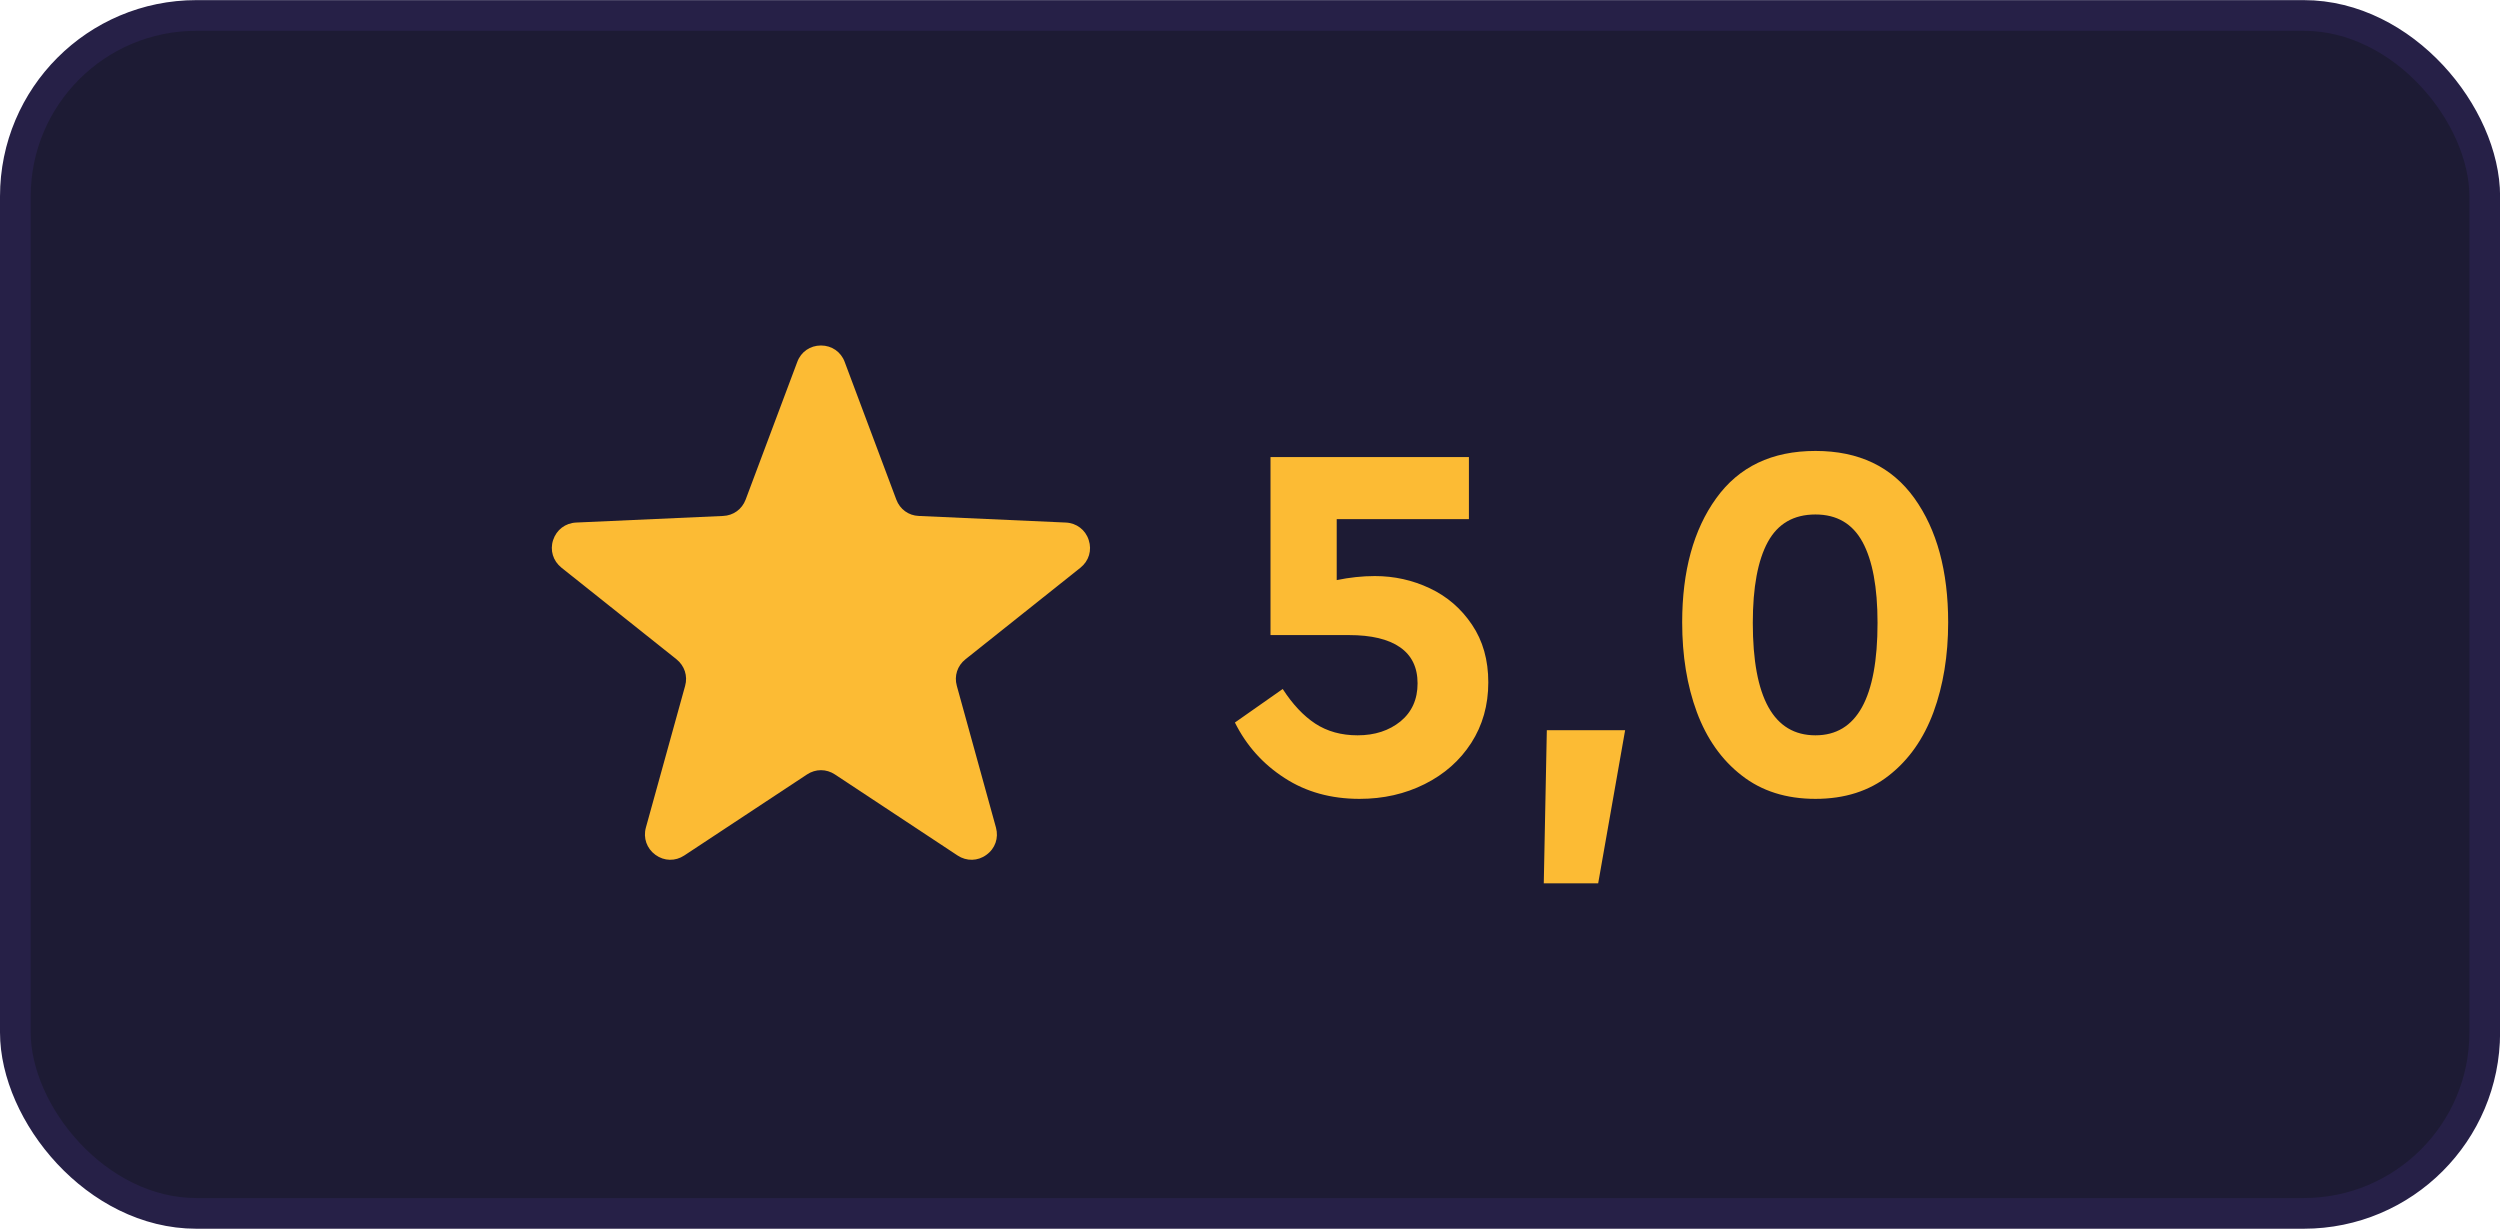
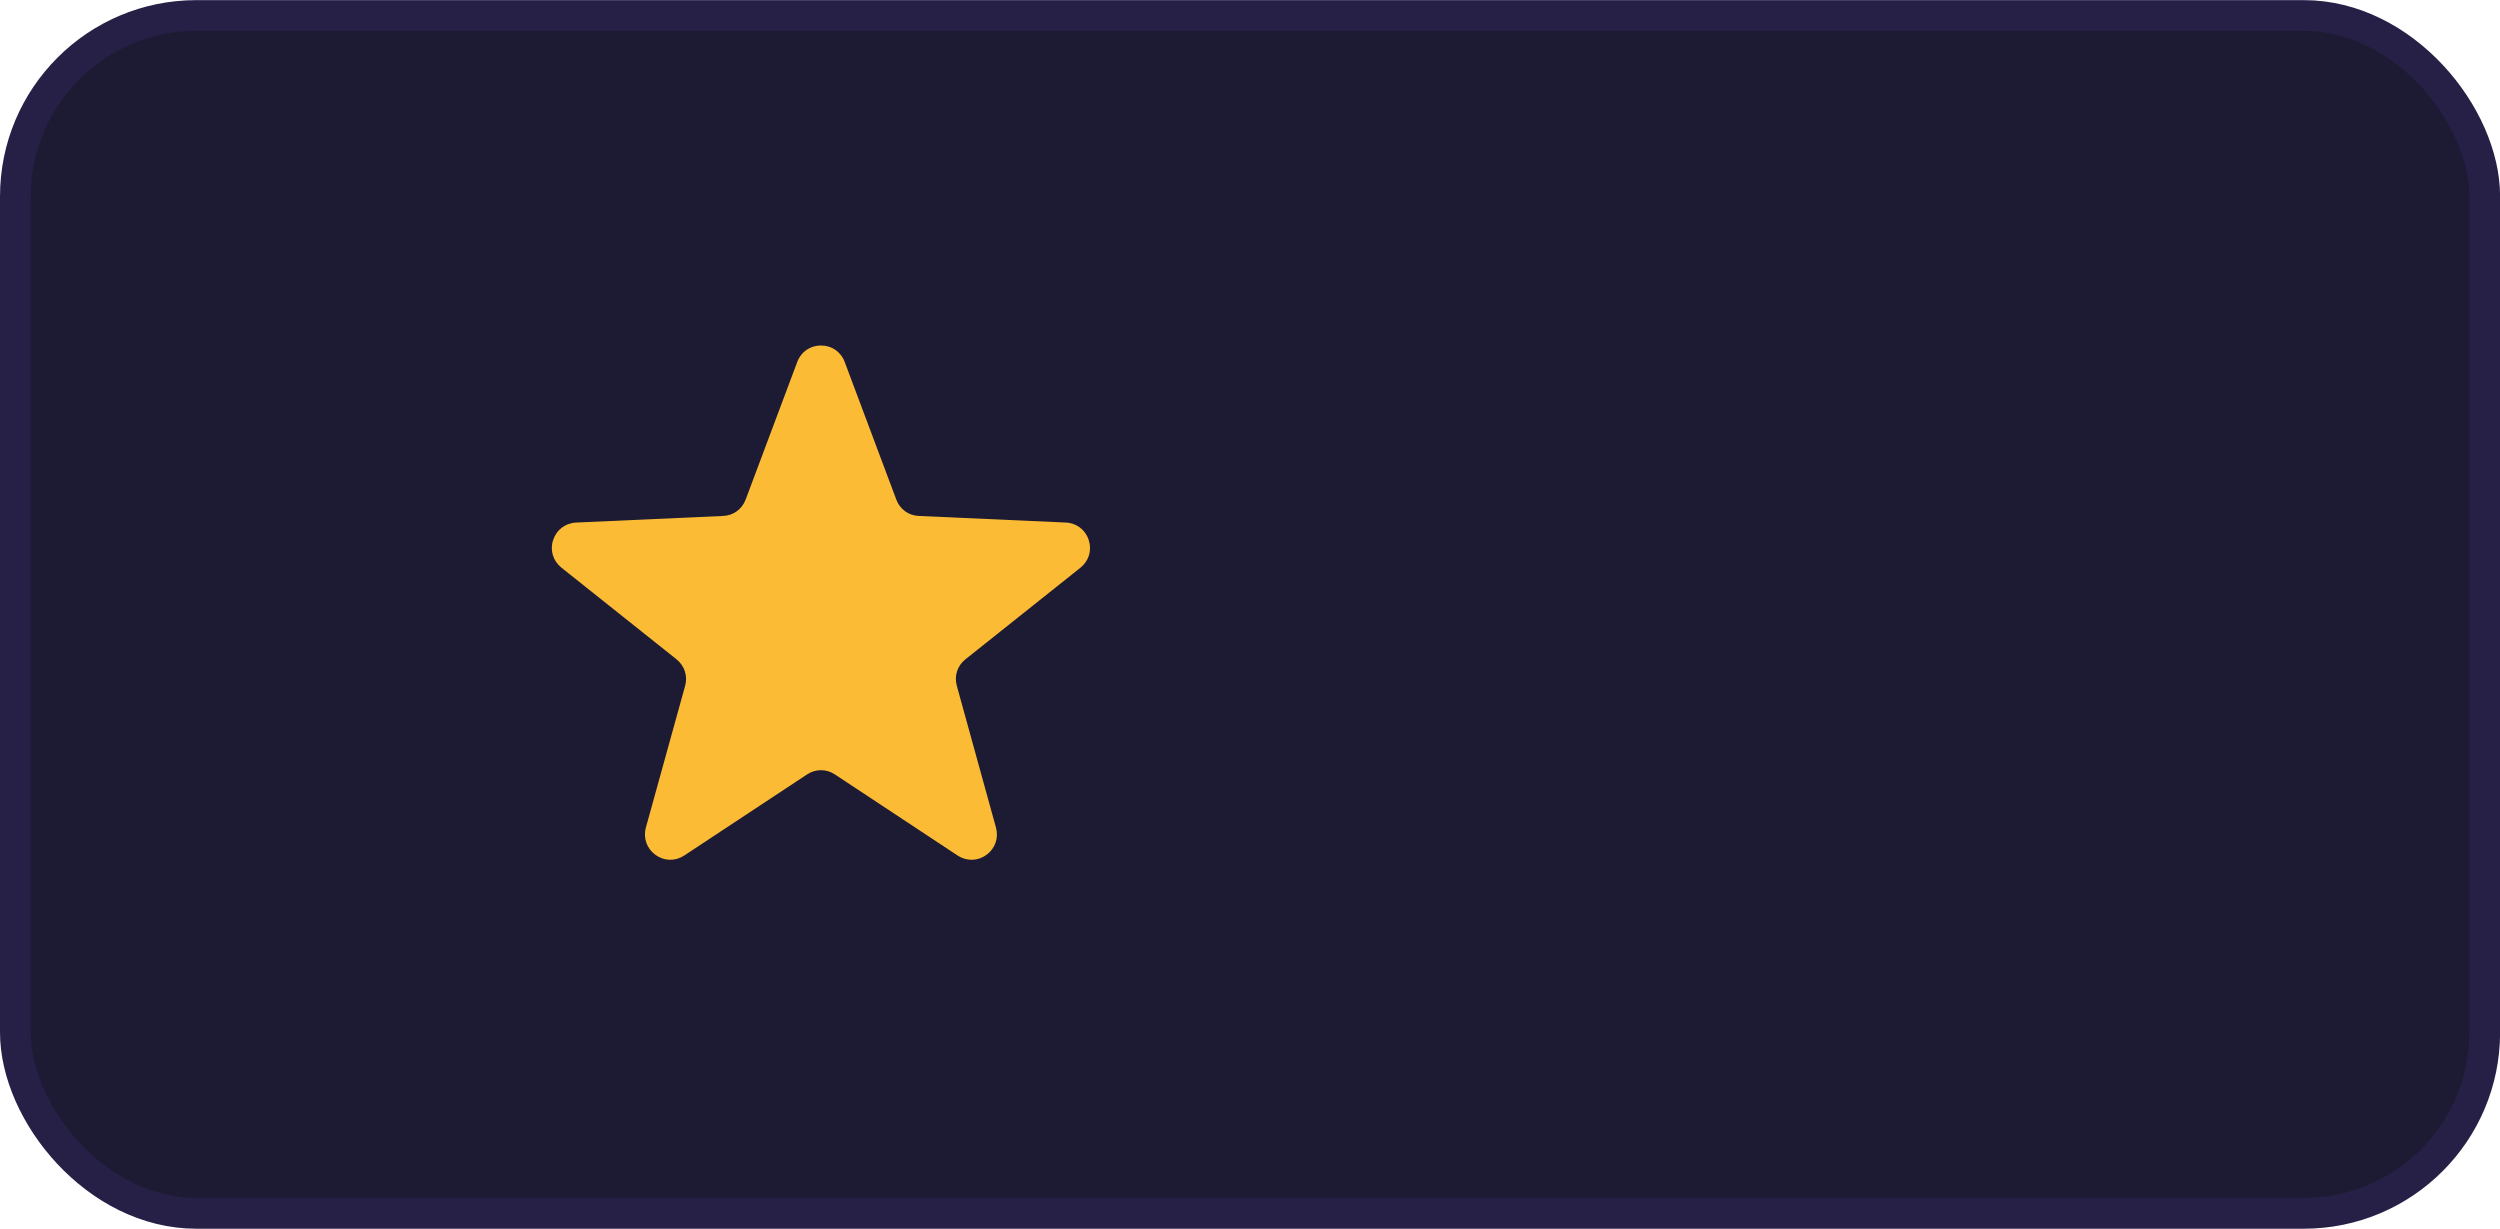
<svg xmlns="http://www.w3.org/2000/svg" xml:space="preserve" width="2000px" height="983px" version="1.1" style="shape-rendering:geometricPrecision; text-rendering:geometricPrecision; image-rendering:optimizeQuality; fill-rule:evenodd; clip-rule:evenodd" viewBox="0 0 254.15 124.89">
  <defs>
    <style type="text/css">
   
    .str0 {stroke:#262047;stroke-width:3.12;stroke-miterlimit:22.926}
    .fil0 {fill:#1D1B34}
    .fil2 {fill:#FCBB34}
    .fil1 {fill:#FCBB34;fill-rule:nonzero}
   
  </style>
  </defs>
  <g id="Слой_x0020_1">
    <g id="_2481552029904">
      <rect class="fil0 str0" x="1.56" y="1.56" width="251.04" height="121.78" rx="18.4" ry="18.4" />
      <g>
-         <path class="fil1" d="M139.77 58.55c1.96,0 3.82,0.41 5.58,1.24 1.76,0.83 3.19,2.06 4.29,3.7 1.11,1.64 1.66,3.59 1.66,5.87 0,2.31 -0.58,4.36 -1.73,6.15 -1.16,1.8 -2.74,3.19 -4.74,4.19 -2,1 -4.2,1.5 -6.62,1.5 -2.89,0 -5.44,-0.7 -7.62,-2.12 -2.19,-1.41 -3.88,-3.29 -5.05,-5.64l4.86 -3.41c1,1.55 2.11,2.73 3.31,3.52 1.21,0.79 2.64,1.19 4.3,1.19 1.76,0 3.21,-0.48 4.37,-1.42 1.15,-0.95 1.73,-2.24 1.73,-3.86 0,-1.62 -0.59,-2.84 -1.78,-3.67 -1.19,-0.83 -2.93,-1.24 -5.2,-1.24l-7.97 0 0 -18.1 20.17 0 0 6.31 -13.44 0 0 6.2c1.31,-0.27 2.6,-0.41 3.88,-0.41zm44.79 22.65c-2.97,0 -5.47,-0.79 -7.5,-2.38 -2.04,-1.58 -3.55,-3.73 -4.56,-6.44 -1,-2.7 -1.49,-5.75 -1.49,-9.12 0,-5.21 1.15,-9.42 3.46,-12.62 2.31,-3.21 5.67,-4.81 10.09,-4.81 4.41,0 7.76,1.6 10.06,4.81 2.29,3.2 3.43,7.41 3.43,12.62 0,3.37 -0.5,6.42 -1.49,9.12 -1,2.71 -2.51,4.86 -4.53,6.44 -2.02,1.59 -4.51,2.38 -7.47,2.38zm6.31 -17.89c0,-3.62 -0.51,-6.36 -1.53,-8.23 -1.02,-1.86 -2.61,-2.79 -4.78,-2.79 -2.21,0 -3.82,0.93 -4.84,2.79 -1.02,1.87 -1.53,4.61 -1.53,8.23 0,7.62 2.12,11.43 6.37,11.43 4.2,0 6.31,-3.81 6.31,-11.43zm-33.62 10.91l7.96 0 -2.74 15.57 -5.53 0 0.31 -15.57z" />
        <path class="fil2" d="M85.87 36.78l5.25 14c0.37,0.98 1.24,1.62 2.29,1.66l14.94 0.67c1.09,0.05 2,0.74 2.33,1.78 0.34,1.04 0.02,2.12 -0.84,2.81l-11.69 9.31c-0.83,0.66 -1.16,1.69 -0.88,2.7l3.98 14.41c0.29,1.06 -0.08,2.13 -0.97,2.77 -0.88,0.65 -2.02,0.67 -2.93,0.07l-12.47 -8.24c-0.88,-0.58 -1.96,-0.58 -2.84,0l-12.48 8.24c-0.91,0.6 -2.04,0.58 -2.93,-0.07 -0.88,-0.64 -1.26,-1.71 -0.97,-2.77l3.99 -14.41c0.28,-1.01 -0.06,-2.04 -0.88,-2.7l-11.69 -9.31c-0.86,-0.69 -1.19,-1.77 -0.85,-2.81 0.34,-1.04 1.24,-1.73 2.34,-1.78l14.93 -0.67c1.05,-0.04 1.93,-0.68 2.3,-1.66l5.25 -14c0.38,-1.03 1.31,-1.67 2.41,-1.67 1.09,0 2.03,0.64 2.41,1.67z" />
      </g>
    </g>
  </g>
</svg>